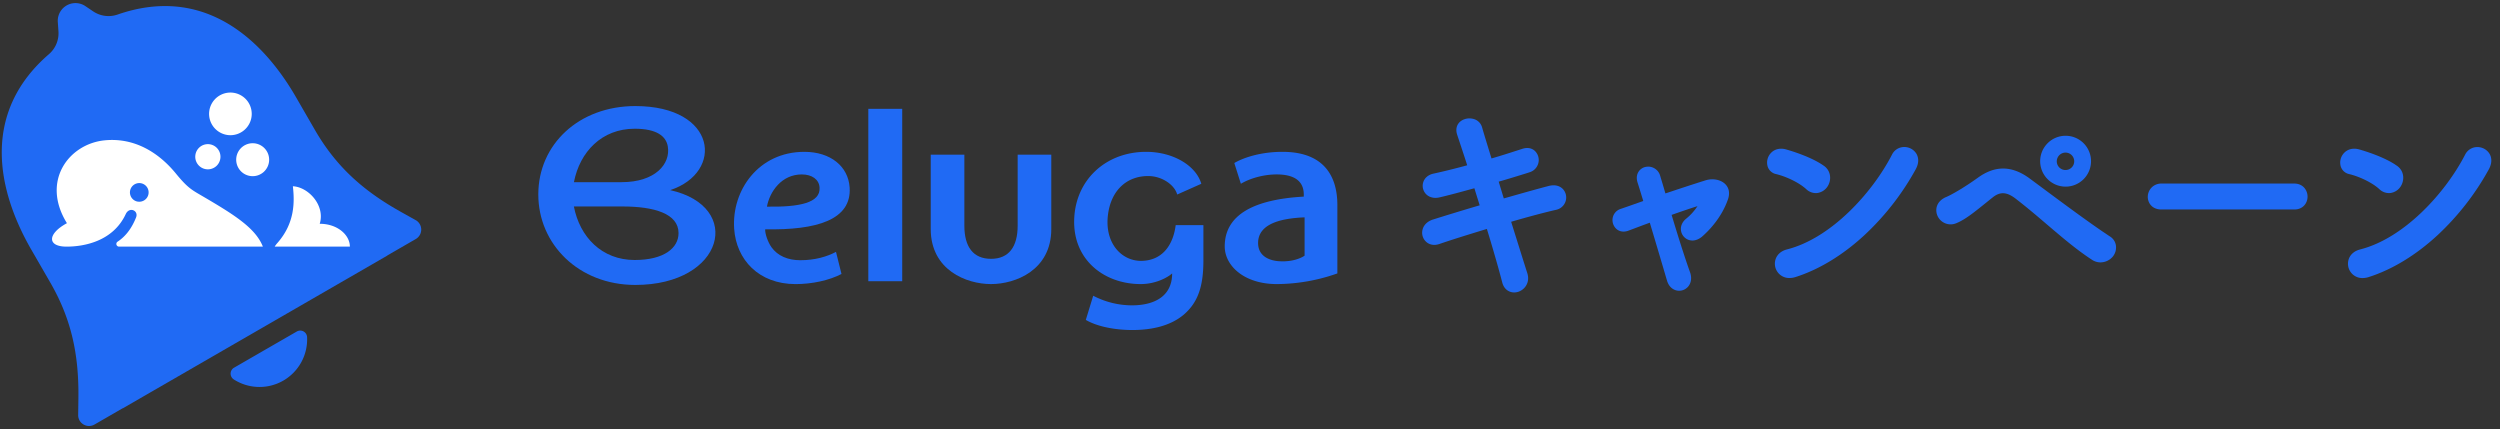
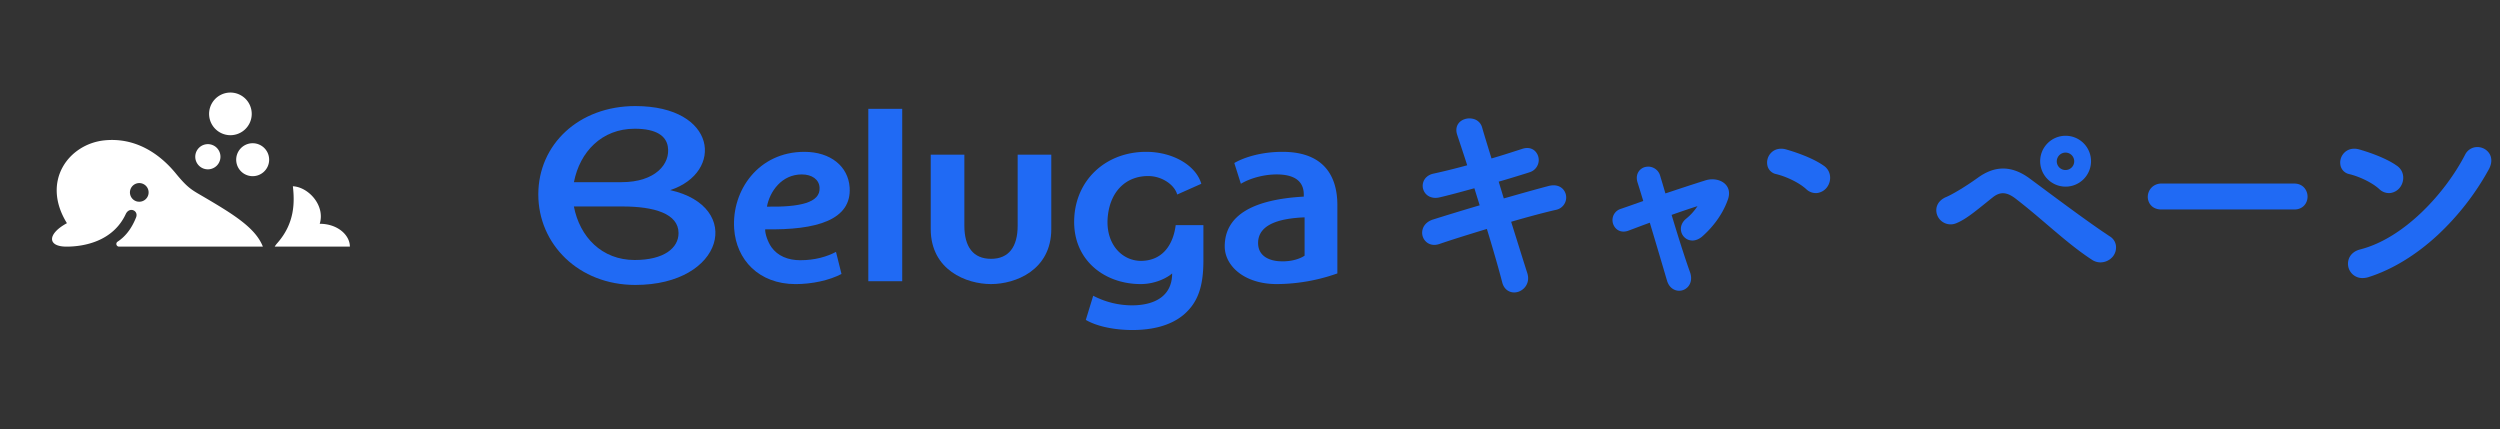
<svg xmlns="http://www.w3.org/2000/svg" viewBox="0 0 2832 486">
  <rect x="0" y="0" width="2832" height="486" fill="#333333" stroke="none" />
  <g id="main">
-     <path d="M336.27,375.5,300.69,396h0l-35.58,20.54a7.78,7.78,0,0,0-.25,13.3,54,54,0,0,0,56.1,1.3h0a54,54,0,0,0,26.91-49.23A7.77,7.77,0,0,0,336.27,375.5Z" style="fill:#206af4" />
-     <path d="M471.6,249.76l-17.23-9.62c-42.47-23.71-73.41-51-97.71-93.08l-21.36-37c-39.2-67.9-106-127-202.19-93.55a31.16,31.16,0,0,1-27.6-3.65L96.69,6.92a20.06,20.06,0,0,0-31.21,18l.73,10.57A31.15,31.15,0,0,1,55.55,61.25c-77,66.47-59.16,153.9-19.94,221.83l21.36,37c24.31,42.1,32.49,82.51,31.84,131.12l-.26,19.71a12.34,12.34,0,0,0,18.49,10l32.07-18.52.07.11,149.65-86.4h0l150-86.62-.06-.11L471,270.77A12.35,12.35,0,0,0,471.6,249.76Z" style="fill:#206af4" />
    <path d="M362.19,253.5c6.4-20.81-12.81-41.62-30.42-42.51,2.08,18.54,2.06,41.79-17.34,64.06a29.77,29.77,0,0,0-3.29,4.33h85.2C396.34,266.31,382.46,253.5,362.19,253.5ZM75.38,279.38c19.78,0,52.64-5.93,67.05-36.84,4.11-8.84,14.78-4,11.72,3.72-5.56,14-13.05,22.29-21,27.54a3.05,3.05,0,0,0,1.71,5.58H297.78c-8.7-22.23-35.58-38-73.52-60.17C215,213.79,210,209.72,199,196.28c-18.91-23-46.28-40.7-80.48-37.31-40.26,4-72.38,45.88-42.71,93.85C53.66,264.81,53.15,279.38,75.38,279.38Zm80.5-51a10.58,10.58,0,1,1,12.3-8.5A10.57,10.57,0,0,1,155.88,228.34Z" style="fill:#fff" />
    <path d="M284.71,199.51a18.66,18.66,0,1,0-17.08-17.08A18.66,18.66,0,0,0,284.71,199.51Z" style="fill:#fff" />
    <path d="M258.31,153A24.15,24.15,0,1,0,237,131.58,24.2,24.2,0,0,0,258.31,153Z" style="fill:#fff" />
    <path d="M221.38,175.29a14.27,14.27,0,1,0,11.82-11.82A14.3,14.3,0,0,0,221.38,175.29Z" style="fill:#fff" />
    <path d="M1754.31,210.67h0c-14,3.66-32.56,8.93-50.81,14.11l-5.79-19c11.39-3.24,22.09-6.58,31.62-9.54l3.06-1a14.57,14.57,0,0,0,10.33-10.8,14.32,14.32,0,0,0-4.06-13.52c-3.6-3.28-8.56-4.12-14-2.37l-6.94,2.23c-8.58,2.76-18.22,5.87-28.16,8.72-1.28-4.22-2.52-8.27-3.7-12.09-2.88-9.4-5.37-17.52-7-23.32a13.67,13.67,0,0,0-10.46-9.54c-5.71-1.31-11.92.44-15.47,4.35-3.23,3.58-4,8.49-2.22,13.8,1,3,2.11,6.39,3.38,10.23,2.28,6.84,5.07,15.2,7.95,24.31-14.72,4-27.33,7.08-38.5,9.51-5.69,1.3-9.82,4.85-11.32,9.76a13.57,13.57,0,0,0,3.06,13.23c3.65,3.9,9.31,5.29,15.51,3.83,11.3-2.61,24.12-6.13,37.69-9.86l1.7-.46c1.92,6.27,4,12.86,6,19.33-19.4,5.69-37.28,11.21-52.61,16-6.53,2-11,6.35-12.21,11.93a14,14,0,0,0,4.23,13.46c3.81,3.44,9.18,4.35,14.75,2.49,11.93-4.1,29.13-9.56,54-17.12,7,22.83,13.43,45.26,17.35,60.42,1.46,5.87,4.79,8.68,7.32,10a13.48,13.48,0,0,0,6.28,1.52,14.8,14.8,0,0,0,5.21-.95c7.27-2.73,12.9-10.82,9.6-21-2.47-7.68-5.62-17.74-9.27-29.39-2.75-8.77-5.83-18.61-9-28.71,19.47-5.68,37.83-10.57,50.73-13.51a14.34,14.34,0,0,0,11-9.89,14,14,0,0,0-3.14-13.7C1768.23,211.85,1763.24,208.38,1754.31,210.67Z" style="fill:#206af4" />
    <path d="M1932.2,204.23h0c-15.17,4.76-30.63,9.89-45.64,14.89-2.45-8.59-4.67-15.87-5.91-19.95a14.08,14.08,0,0,0-16.48-10.1,12.48,12.48,0,0,0-8.35,6c-1.35,2.37-2.56,6.38-.68,12,1.41,4.41,3.08,9.87,5,16.19.44,1.43.89,2.91,1.36,4.42l-9.65,3.4c-5.59,2-10.87,3.83-15.79,5.52a13.24,13.24,0,0,0-9.19,10.15,13.61,13.61,0,0,0,4.41,12.79c3.54,3,8.41,3.62,13.38,1.77l5.76-2.17c5.61-2.12,11.87-4.48,18.48-6.87,8.37,27.86,17,57.13,19.5,65.67,1.79,6,5.78,10,10.94,11.13a13.05,13.05,0,0,0,2.77.3,13.46,13.46,0,0,0,10.16-4.67c3.67-4.25,4.43-10.33,2.08-16.68-6-16.59-14.51-43.74-20.74-64.59,11.78-4.16,21.59-7.48,29.31-9.92a61.88,61.88,0,0,1-13,14.36c-4.46,3.68-6.51,8.69-5.61,13.74a13.14,13.14,0,0,0,8.55,10.14c5,1.75,10.66.29,15.57-4,13.6-12,23.92-27,29.08-42.18,2.22-6.57,1.19-12.53-2.91-16.78C1949.53,203.56,1940.54,201.72,1932.2,204.23Z" style="fill:#206af4" />
-     <path d="M2156.58,166.55a15.38,15.38,0,0,0-13.34,8.66h0c-22,42.75-68.64,94.56-118.93,107.32-6.84,1.73-11.65,6.13-13.2,12.05a16.23,16.23,0,0,0,16.08,20.35,22.53,22.53,0,0,0,6.81-1.11c26.5-8.41,53.4-24.73,77.78-47.21A298.29,298.29,0,0,0,2170,192c4.91-8.81,2.6-15.1.78-18.06A16.09,16.09,0,0,0,2156.58,166.55Z" style="fill:#206af4" />
    <path d="M2046.11,214.29a15.83,15.83,0,0,0,10.78,4.45,14.33,14.33,0,0,0,1.66-.09,16.51,16.51,0,0,0,11.41-7c4.83-6.94,4.73-17.74-3.8-23.79-13.67-9.69-34.65-16.25-43-18.63-6.51-1.8-12.63-.42-16.77,3.78a15.82,15.82,0,0,0-4.08,15.28,12.65,12.65,0,0,0,9.63,8.92C2022.32,199.65,2037.41,206.3,2046.11,214.29Z" style="fill:#206af4" />
    <path d="M2339.79,211.42a28.81,28.81,0,1,0-28.69-28.69A28.84,28.84,0,0,0,2339.79,211.42Zm0-38.57a9.88,9.88,0,1,1-9.88,9.88A10,10,0,0,1,2339.79,172.85Z" style="fill:#206af4" />
    <path d="M2390.45,268.05h0c-20.84-13.57-55.65-39.43-78.68-56.55l-12.46-9.24c-19.66-14.53-38.53-15.09-57.7-1.69-17.2,12.39-31.3,20.21-36.55,22.43-9,3.66-11.06,9.86-11.51,13.23a15.91,15.91,0,0,0,6.34,14.65,16.3,16.3,0,0,0,16.65,1.77c9.68-4,19.5-11.9,33.09-22.85,2.48-2,5.08-4.1,7.83-6.29,8.35-6.59,15.81-6.16,25.76,1.46,12.39,9.51,24.2,19.59,35.62,29.33,17.34,14.8,33.72,28.77,51,40a17.18,17.18,0,0,0,9.59,2.93,18.4,18.4,0,0,0,14-6.62A16.42,16.42,0,0,0,2396.9,278,14.42,14.42,0,0,0,2390.45,268.05Z" style="fill:#206af4" />
    <path d="M2599,207.94H2448.55A15.12,15.12,0,0,0,2433,223c0,6.89,4.85,14.32,15.51,14.32H2599c9.87,0,15-7.33,15-14.56S2608.87,207.94,2599,207.94Z" style="fill:#206af4" />
    <path d="M2695.34,214.29a15.83,15.83,0,0,0,10.78,4.45,14.46,14.46,0,0,0,1.66-.09,16.47,16.47,0,0,0,11.4-7c4.83-6.94,4.73-17.74-3.8-23.79-13.67-9.69-34.64-16.25-43-18.63-6.5-1.8-12.62-.42-16.77,3.78a15.87,15.87,0,0,0-4.08,15.28,12.68,12.68,0,0,0,9.64,8.92C2671.55,199.65,2686.64,206.3,2695.34,214.29Z" style="fill:#206af4" />
    <path d="M2820,174a16.09,16.09,0,0,0-14.2-7.4,15.4,15.4,0,0,0-13.35,8.66h0c-22,42.75-68.64,94.56-118.93,107.32-6.83,1.73-11.64,6.13-13.19,12.05a16.22,16.22,0,0,0,16.08,20.35,22.52,22.52,0,0,0,6.8-1.11c26.51-8.41,53.41-24.73,77.78-47.21a298.33,298.33,0,0,0,58.23-74.6C2824.14,183.2,2821.82,176.91,2820,174Z" style="fill:#206af4" />
    <path d="M759.2,215.38c61.22-20.19,53.14-95.23-39.54-95.23-64,0-109.87,43.55-109.87,100.09s45.86,102.54,109.87,102.54C820.54,322.78,842.54,233.88,759.2,215.38ZM719,145.82c25,0,35.55,8.51,37.49,20.05,3.32,19.73-14.08,40.49-52.35,40.49h-54C656.83,171.94,681.72,145.82,719,145.82Zm0,148.71c-37.35,0-62.27-26.18-68.91-60.64h55.13c35.72,0,63.43,8.05,63.43,30.16C768.69,280.77,752.42,294.53,719,294.53Z" style="fill:#206af4" />
    <path d="M962.47,212.31C960.89,188.48,940.9,172,911.16,172c-52,0-82.38,43.7-79.51,87,2.31,35,27.76,62.83,69.59,62.83,18.28,0,38-4.12,52-11.48l-6.22-25c-10.24,5.3-23.41,9.42-40.46,9.42-14.25,0-25.65-5-32.62-14.71-4-5.6-7.44-15.31-7.14-20.31C925.11,260.88,964.92,249.1,962.47,212.31Zm-54.25-14.72c11.45,0,19.56,5.6,20.18,14.72l0,.3c1.11,17.06-22.41,22.07-59.62,21.48C872,216.73,885.6,197.59,908.22,197.59Z" style="fill:#206af4" />
    <path d="M1293.22,295.51c-22.19.43-41.83-19.48-38.21-51.36,3.13-27.62,20.57-44.73,45.62-44.73,16.34,0,30.27,10.64,32.87,20.94l27.35-12.17c-6.19-21.09-32.52-36.19-62.48-36.19-46,0-80.25,32.14-81.53,76.86-1.33,45.86,34.29,72.94,75.35,72.94,16.52,0,30-7.08,35.62-12.07,0,26.49-21,36.16-45.43,36.16a95,95,0,0,1-44-10.88L1230,362.38c13,7.65,33.46,11.47,52.66,11.47,20.76,0,42.44-4.12,58.24-17.36,15.8-13.54,22.31-31.4,22.31-61.41V255h-31.39C1329.25,275.88,1318,295,1293.22,295.51Z" style="fill:#206af4" />
    <rect x="983.63" y="123.28" width="38.4" height="195.28" style="fill:#206af4" />
    <path d="M1452.75,172c-23.85,0-43.38,6.17-54.53,12.66l7.44,23.53c10.22-6.17,25.7-10.6,40.58-10.6,26.64,0,30.68,13.38,30.68,22.78v2.36c-55.77,3.07-89.55,20.19-89.55,56.39,0,21.78,21.86,42.68,59,42.68a207.8,207.8,0,0,0,68.6-12.07v-77.4C1515,201.13,1501.08,172,1452.75,172Zm25.09,117.62s-10.21,7.6-29.12,6.28c-12-.85-23.55-6.48-23.55-20.6,0-21.78,25.72-28,52.67-29.08Z" style="fill:#206af4" />
    <path d="M1152.8,255.72c0,23.84-10,37.48-30.18,37.48s-30.19-13.64-30.19-37.48V175.23h-38.1V259.4c0,46.8,40.71,62.4,68.29,62.4s68.28-15.6,68.28-62.4V175.23h-38.1Z" style="fill:#206af4" />
  </g>
</svg>